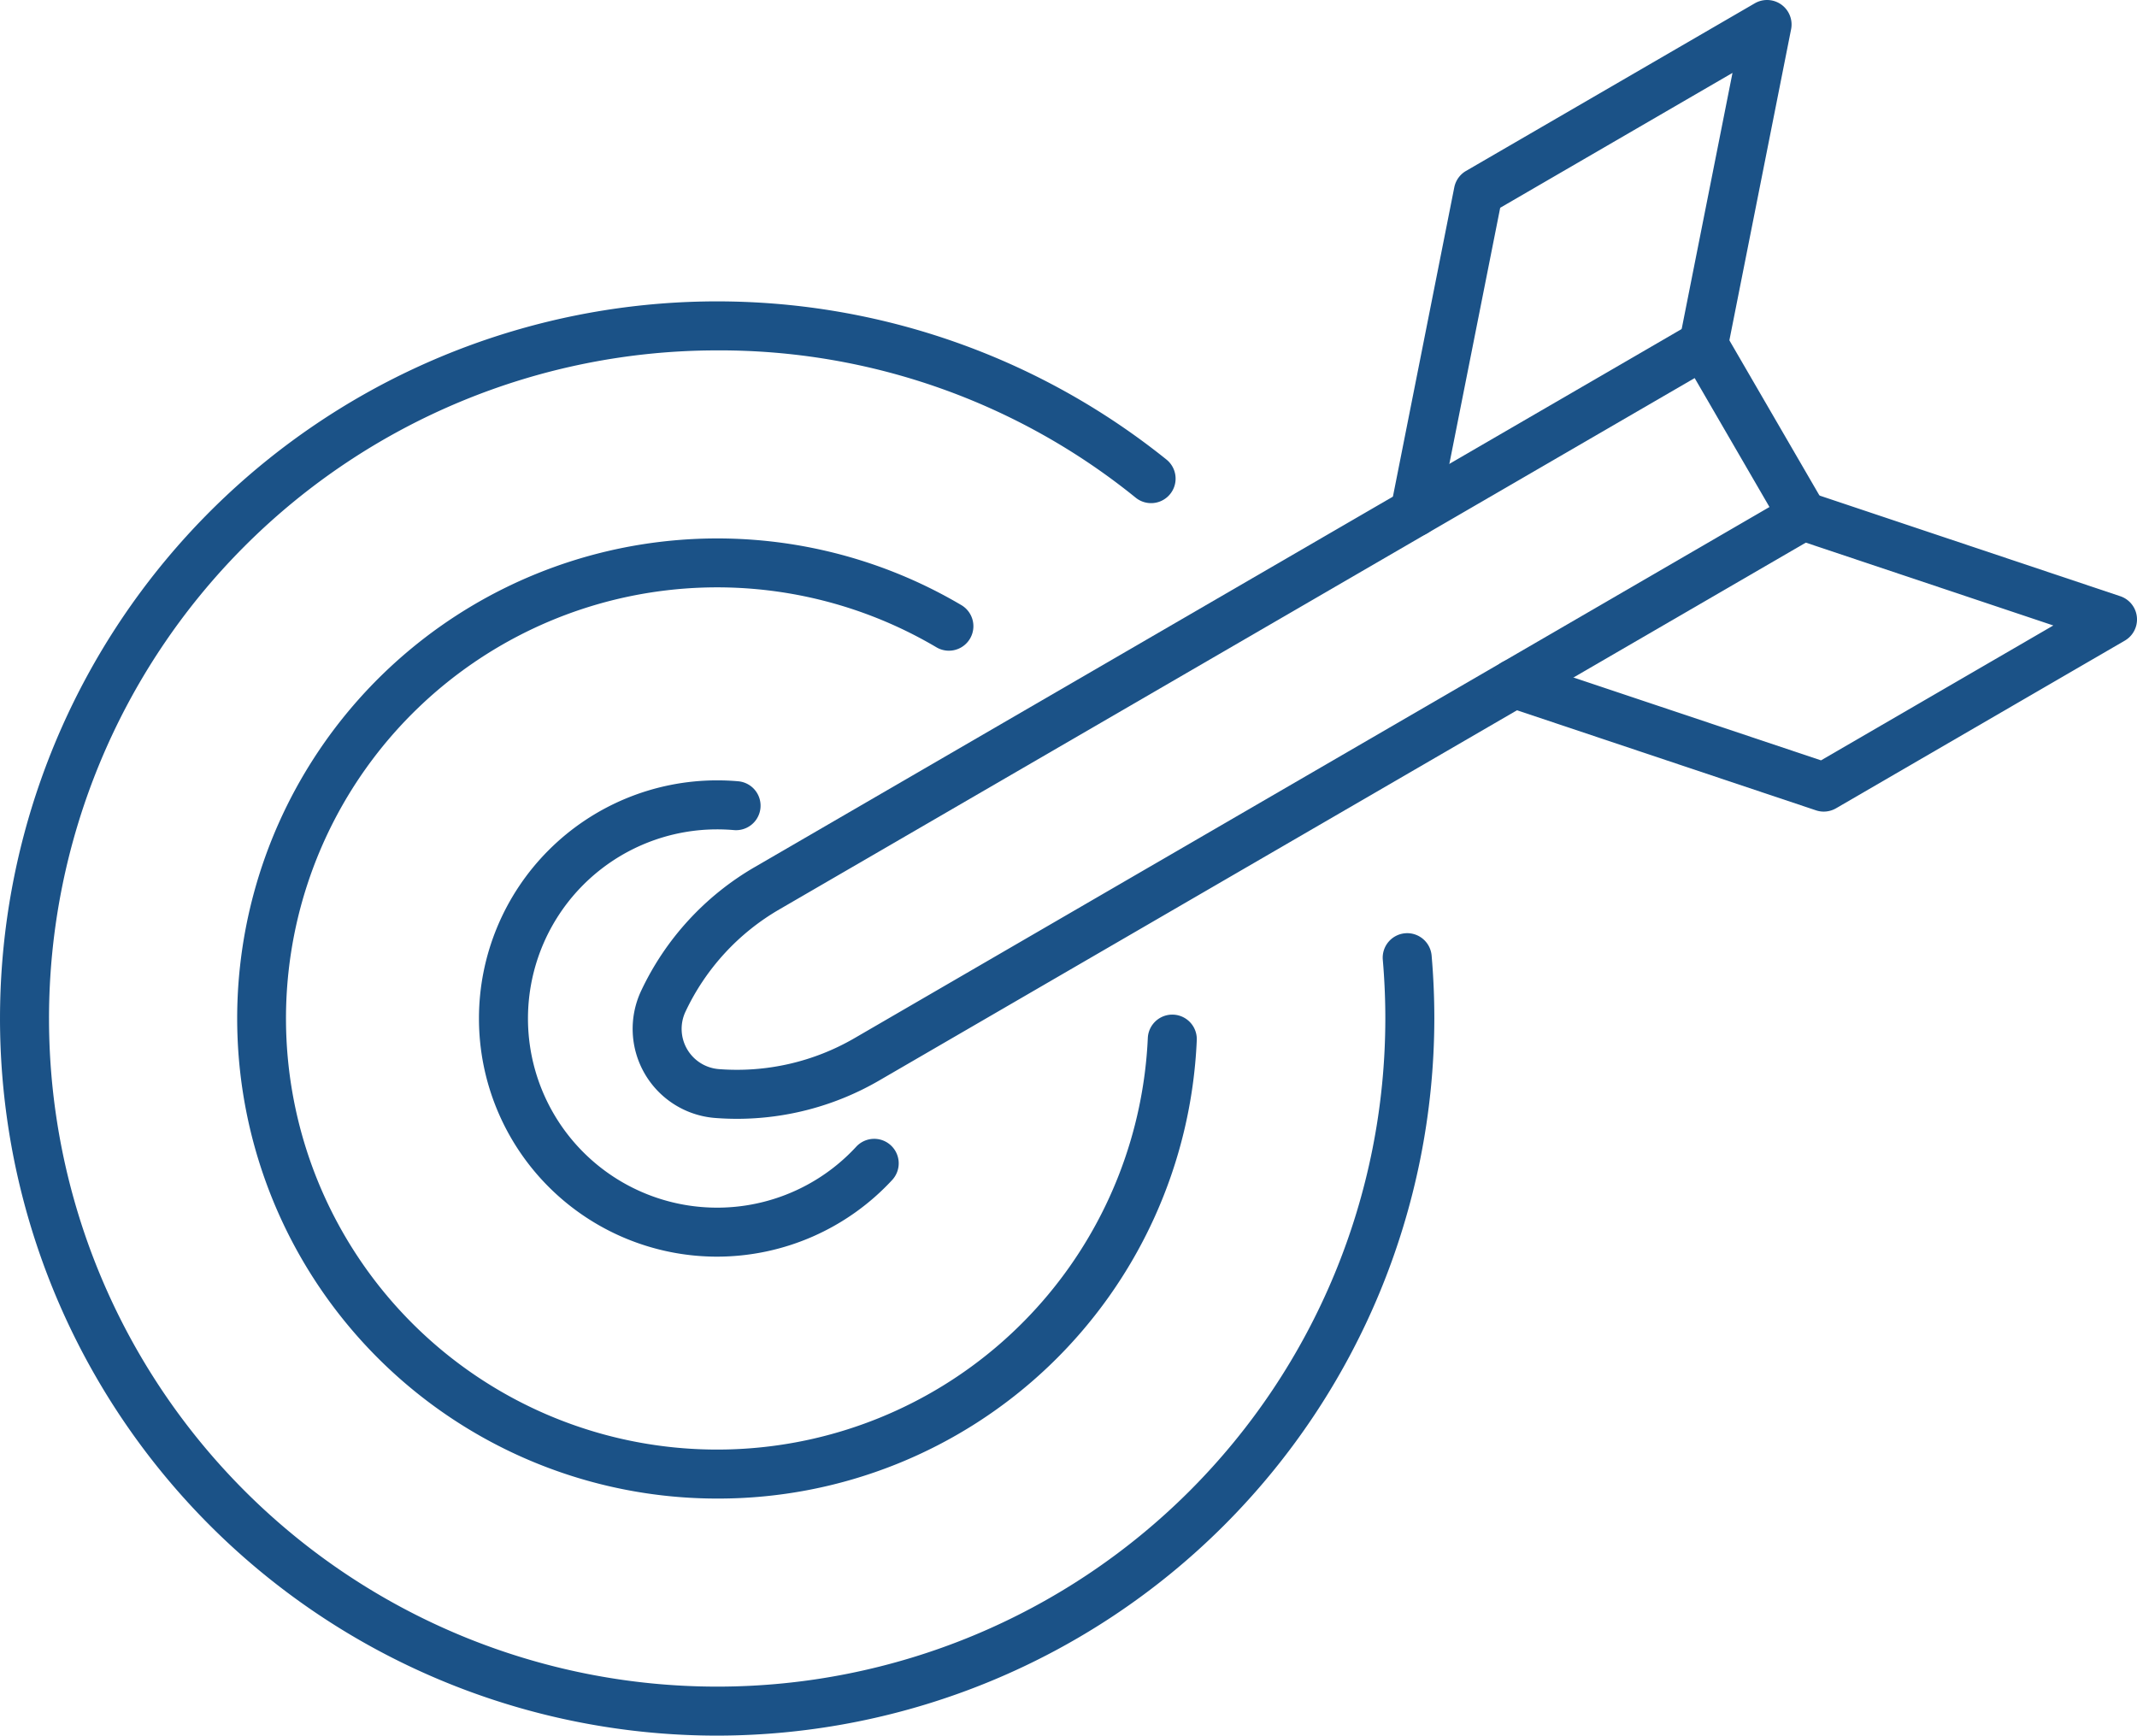
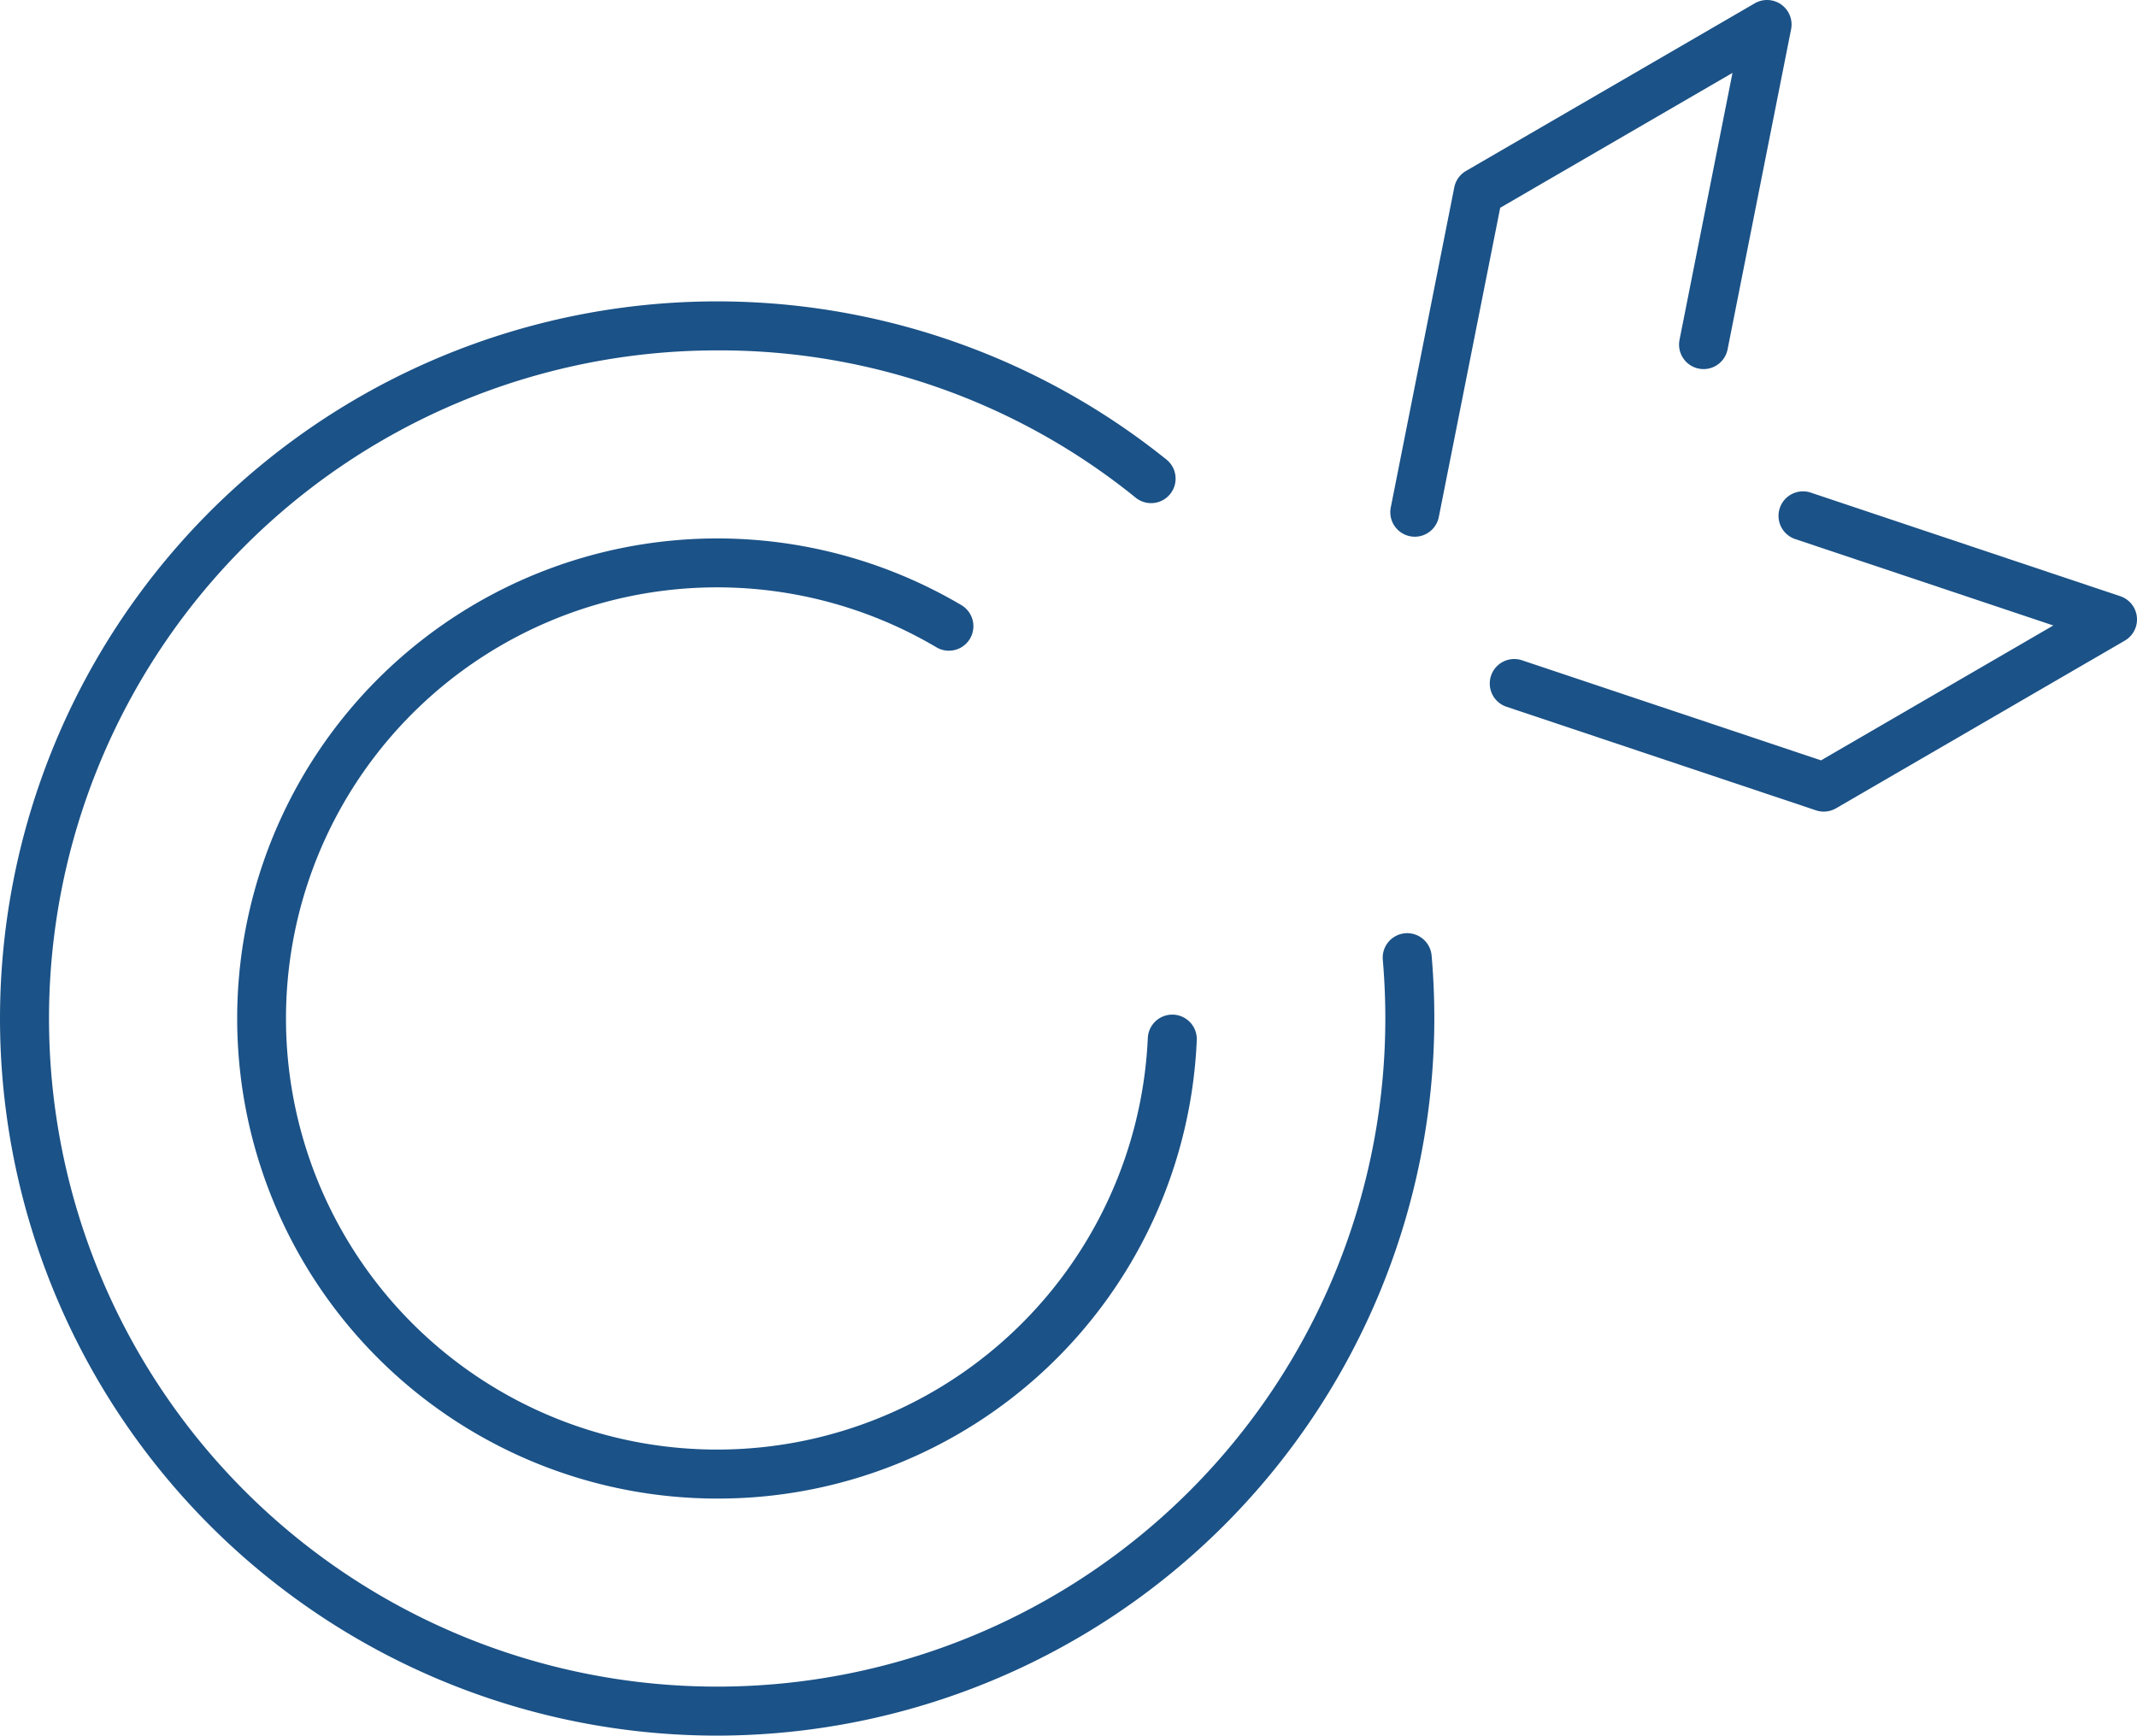
<svg xmlns="http://www.w3.org/2000/svg" width="217.034" height="176.28" viewBox="0 0 217.034 176.28">
  <g id="Improved_Accuracy" data-name="Improved Accuracy" transform="translate(-985.613 -2040.25)">
    <path id="Path_4901" data-name="Path 4901" d="M785.428,574.64a72.835,72.835,0,1,1,45.635-129.605,2.488,2.488,0,1,1-3.12,3.877,67.1,67.1,0,0,0-42.514-14.965,67.858,67.858,0,1,0,67.862,67.862q0-3.016-.257-5.966a2.488,2.488,0,1,1,4.958-.431q.275,3.162.276,6.4A72.917,72.917,0,0,1,785.428,574.64Z" transform="translate(273.016 1641.89)" fill="#1b5287" />
    <path id="Path_4902" data-name="Path 4902" d="M790.335,555.47a48.758,48.758,0,1,1,24.807-90.743,2.488,2.488,0,0,1-2.536,4.282,43.786,43.786,0,1,0,21.47,39.687,2.488,2.488,0,0,1,4.972.221A48.652,48.652,0,0,1,790.335,555.47Z" transform="translate(268.109 1636.983)" fill="#1b5287" />
-     <path id="Path_4903" data-name="Path 4903" d="M795.343,535.907a24.187,24.187,0,0,1,0-48.375q1.083,0,2.142.093a2.488,2.488,0,0,1-.435,4.958q-.843-.074-1.707-.074a19.211,19.211,0,1,0,14.125,32.233,2.488,2.488,0,1,1,3.658,3.374A24.26,24.26,0,0,1,795.343,535.907Z" transform="translate(263.101 1631.976)" fill="#1b5287" />
-     <path id="Path_4904" data-name="Path 4904" d="M800.542,512.381q-1.108,0-2.218-.086a9.081,9.081,0,0,1-7.509-12.933A28.593,28.593,0,0,1,802.363,486.8l95.093-55.2a2.488,2.488,0,0,1,3.4.9l10.1,17.4a2.488,2.488,0,0,1-.9,3.4l-95.093,55.2A28.753,28.753,0,0,1,800.542,512.381Zm97.26-75.234L804.862,491.1a23.638,23.638,0,0,0-9.547,10.388,4.1,4.1,0,0,0,3.394,5.845,23.778,23.778,0,0,0,13.755-3.138L905.4,450.242Z" transform="translate(259.921 1641.503)" fill="#1b5287" />
    <path id="Path_4905" data-name="Path 4905" d="M885.064,446.633a2.49,2.49,0,0,1-2.443-2.973l6.45-32.51a2.489,2.489,0,0,1,1.191-1.668l29.326-17.024a2.488,2.488,0,0,1,3.69,2.636l-6.45,32.51a2.488,2.488,0,1,1-4.881-.969l5.379-27.11-23.592,13.7L887.5,444.629A2.489,2.489,0,0,1,885.064,446.633Z" transform="translate(244.239 1648.129)" fill="#1b5287" />
    <path id="Path_4906" data-name="Path 4906" d="M928.651,484.724a2.486,2.486,0,0,1-.79-.129l-31.43-10.52a2.488,2.488,0,1,1,1.58-4.719l30.364,10.163,23.592-13.7-26.21-8.773a2.488,2.488,0,1,1,1.58-4.719l31.43,10.521a2.488,2.488,0,0,1,.459,4.512L929.9,484.388A2.488,2.488,0,0,1,928.651,484.724Z" transform="translate(242.181 1637.957)" fill="#1b5287" />
  </g>
</svg>